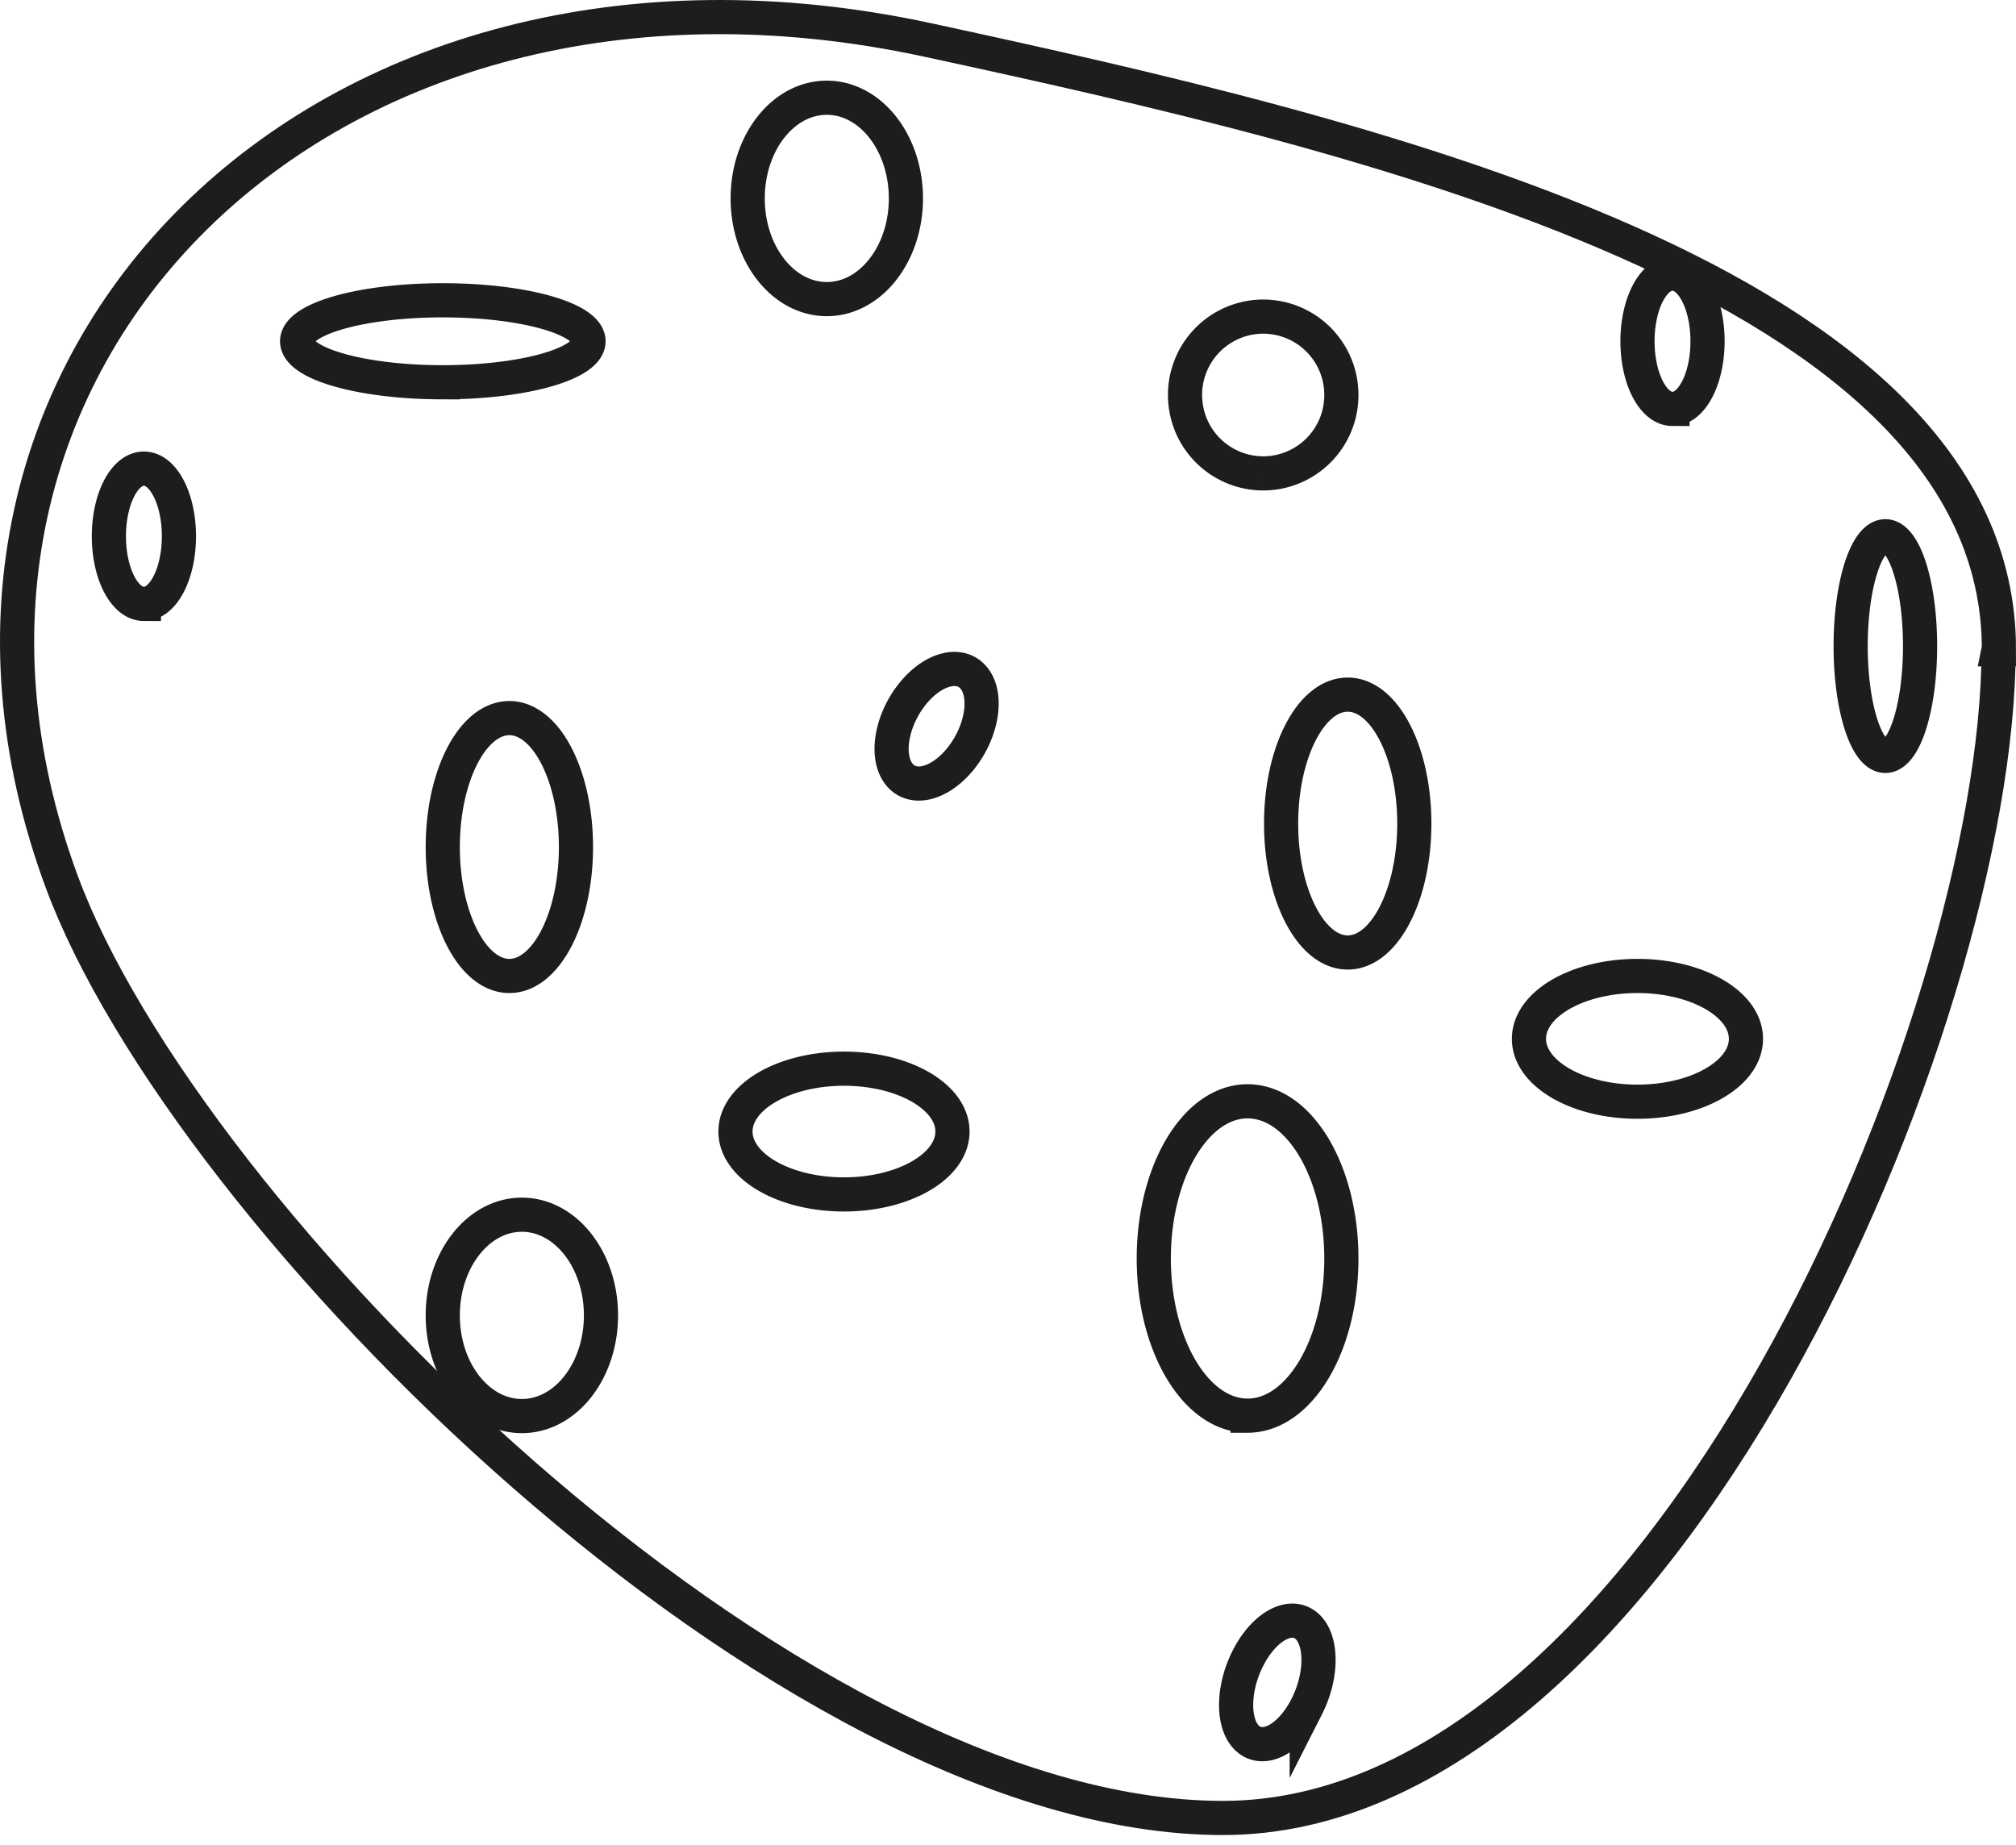
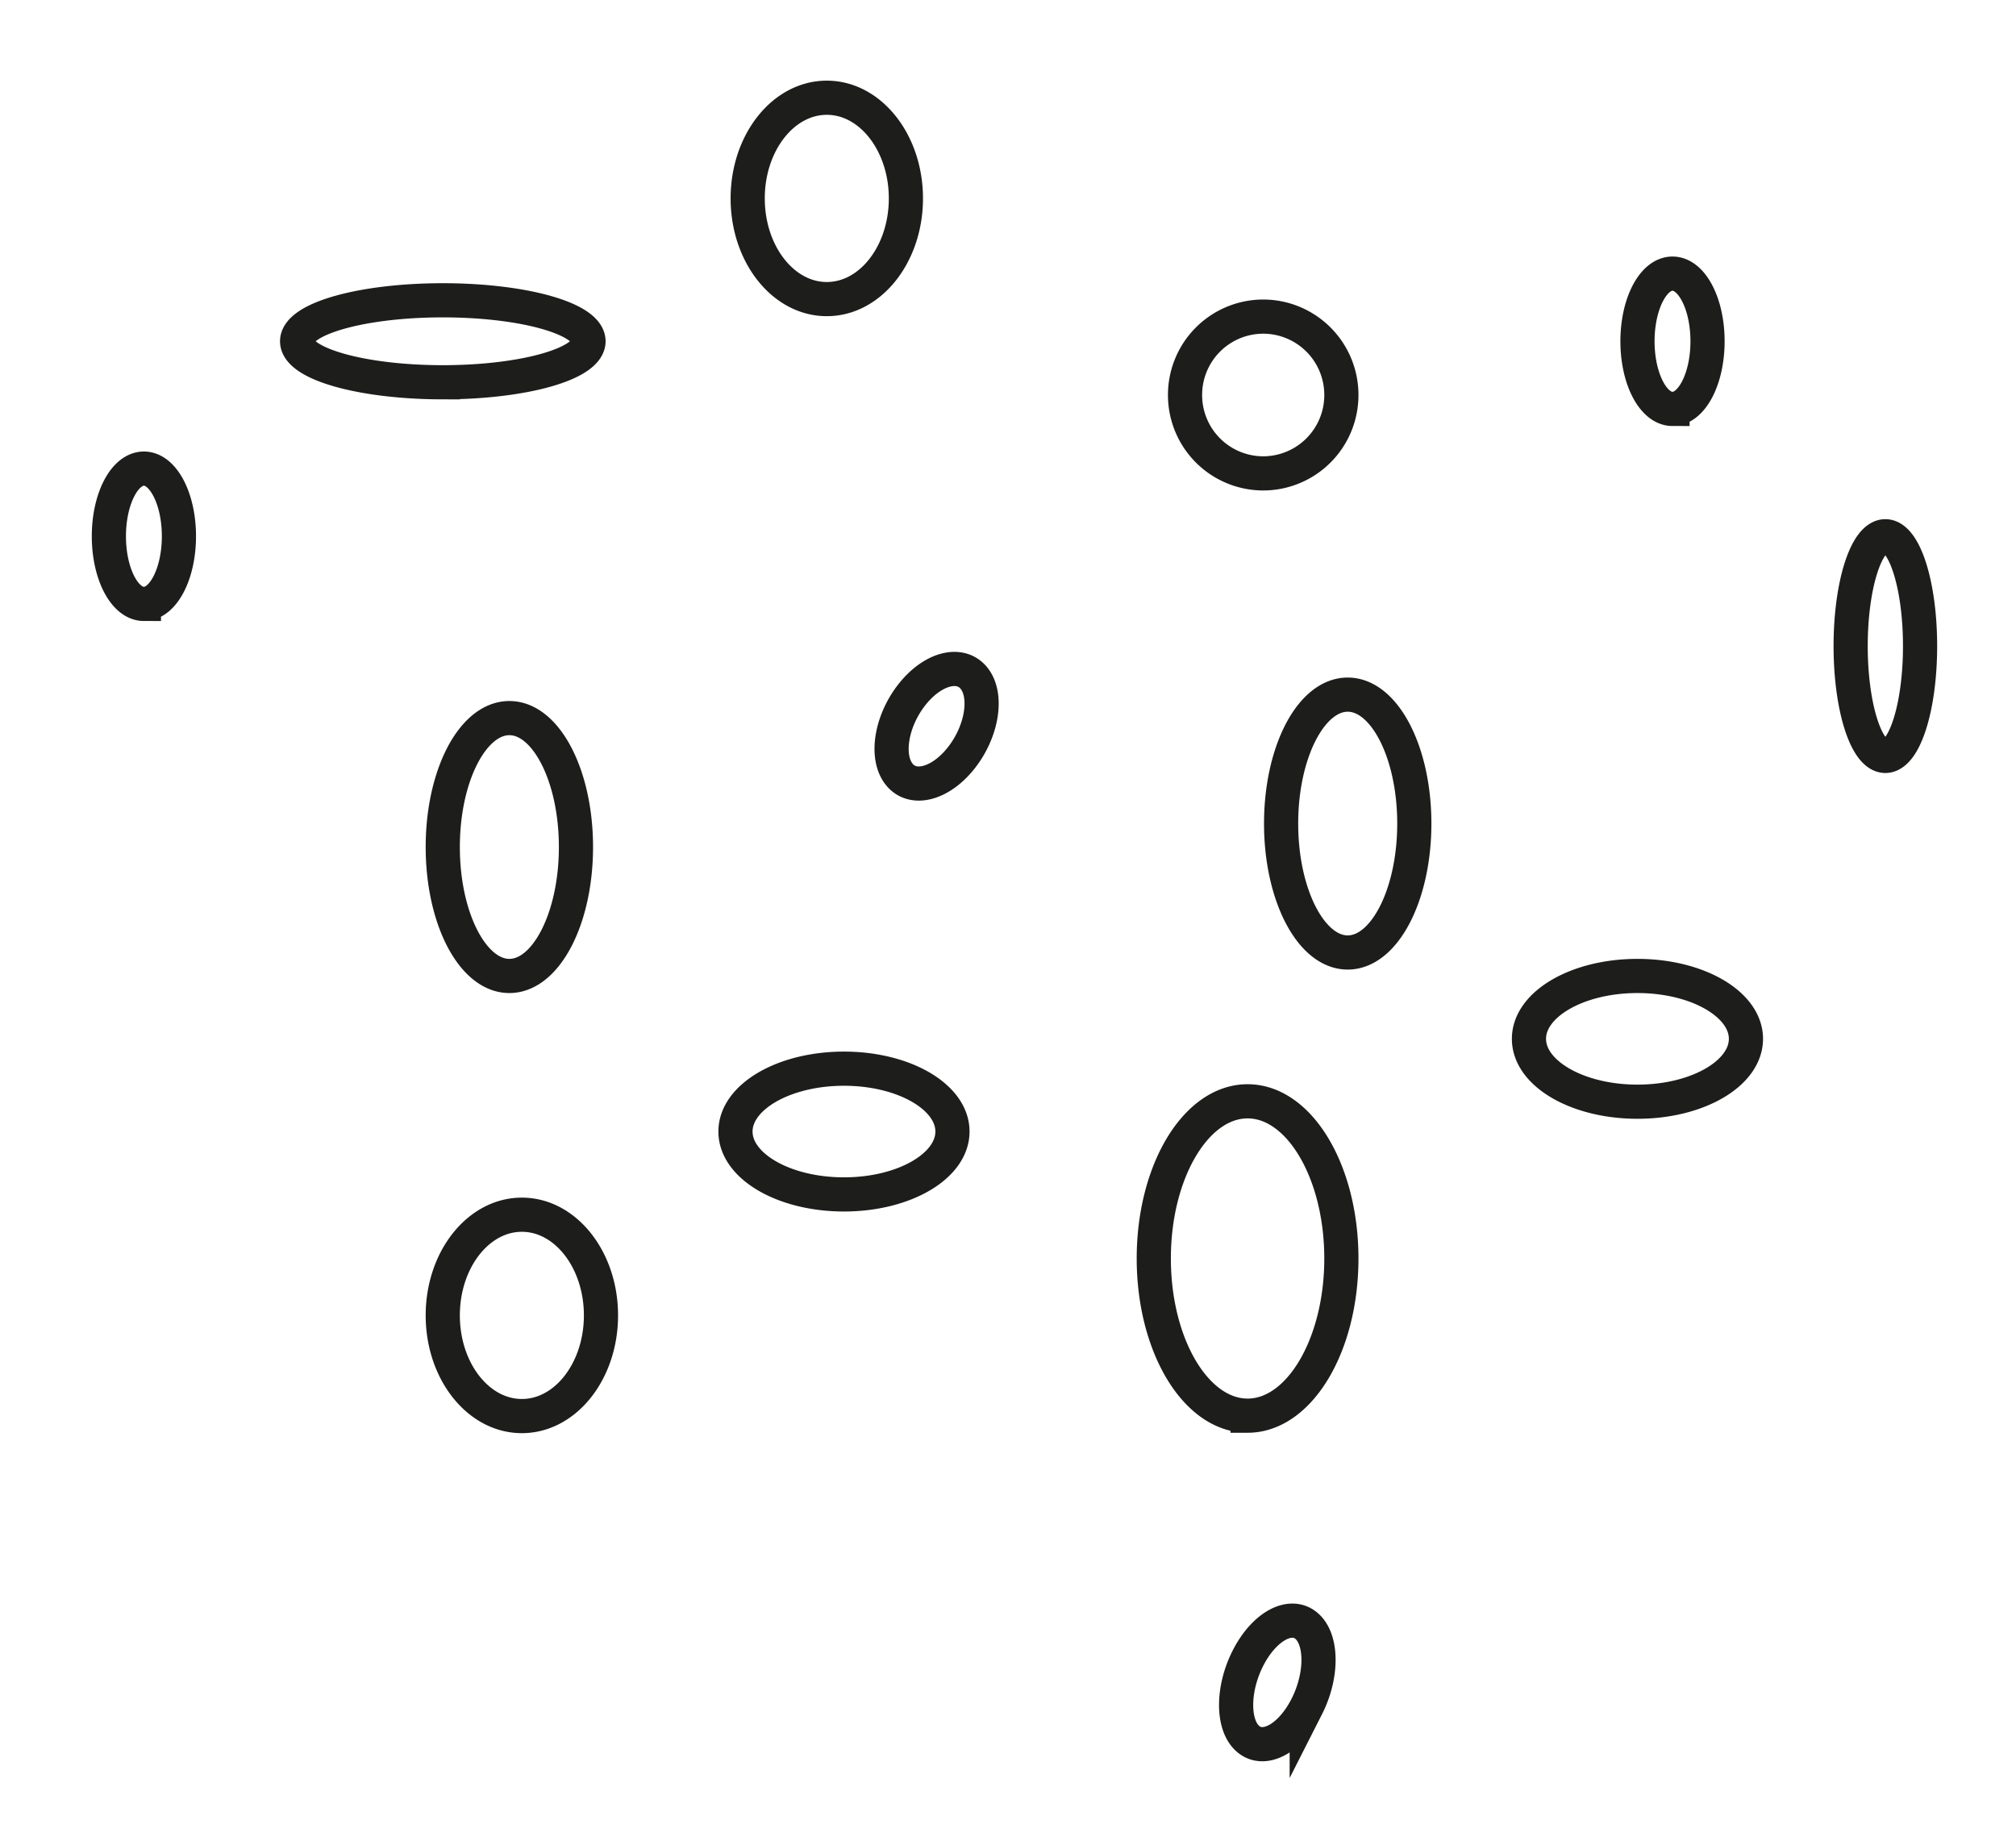
<svg xmlns="http://www.w3.org/2000/svg" width="118" height="108" fill="none">
-   <path d="M116.982 38.003c0 21.638-19.746 68.408-45.403 68.408S10.84 71.171 3.612 51.606c-11.2-30.303 15.097-56.972 50.71-49.262C79.63 7.817 117 16.389 117 38.004h-.018z" stroke="#1D1D1B" stroke-width="2" stroke-miterlimit="10" />
  <path d="M73.023 82.864c3.032 0 5.49-4.12 5.49-9.2 0-5.082-2.458-9.201-5.49-9.201s-5.49 4.12-5.49 9.2c0 5.081 2.458 9.2 5.49 9.2zm22.819-18.378c3.508 0 6.351-1.647 6.351-3.68 0-2.032-2.843-3.68-6.35-3.68-3.508 0-6.35 1.648-6.35 3.68 0 2.033 2.842 3.68 6.35 3.68zm-66.028-7.36c2.153 0 3.898-3.378 3.898-7.546s-1.745-7.547-3.898-7.547-3.898 3.379-3.898 7.547c0 4.168 1.745 7.546 3.898 7.546zm.732 25.761c2.557 0 4.63-2.638 4.63-5.893 0-3.254-2.073-5.893-4.63-5.893s-4.63 2.639-4.63 5.893c0 3.255 2.073 5.893 4.63 5.893zm43.392-55.178a4.582 4.582 0 004.575-4.588 4.582 4.582 0 00-4.575-4.589 4.582 4.582 0 00-4.575 4.588 4.582 4.582 0 004.575 4.589zm-48.019-5.334c4.71 0 8.527-1.074 8.527-2.4 0-1.324-3.818-2.398-8.527-2.398-4.71 0-8.528 1.074-8.528 2.399s3.818 2.399 8.528 2.399zm84.435 21.871c1.121 0 2.031-2.879 2.031-6.429 0-3.55-.91-6.428-2.031-6.428-1.122 0-2.032 2.878-2.032 6.428s.91 6.429 2.032 6.429zm-54.084.108c1.215-1.547 1.551-3.626.75-4.645-.8-1.018-2.433-.59-3.648.956-1.215 1.546-1.551 3.625-.75 4.644.8 1.019 2.433.591 3.648-.955zm41.625-20.419c1.132 0 2.05-1.773 2.05-3.96 0-2.186-.918-3.959-2.05-3.959-1.132 0-2.05 1.773-2.05 3.96 0 2.186.918 3.96 2.05 3.96zM8.423 35.348c1.132 0 2.05-1.772 2.05-3.96 0-2.186-.918-3.959-2.05-3.959-1.132 0-2.05 1.773-2.05 3.96 0 2.187.918 3.96 2.05 3.96zm68.062 64.546c.933-1.837.918-3.96-.032-4.742-.951-.782-2.478.073-3.41 1.91-.933 1.836-.919 3.959.032 4.741.95.782 2.477-.073 3.41-1.91zM48.394 17.507c2.557 0 4.63-2.639 4.63-5.893 0-3.255-2.073-5.893-4.63-5.893s-4.63 2.638-4.63 5.893c0 3.254 2.073 5.893 4.63 5.893zm30.49 38.245c2.153 0 3.898-3.379 3.898-7.546 0-4.168-1.745-7.547-3.898-7.547s-3.898 3.379-3.898 7.547c0 4.167 1.745 7.546 3.898 7.546zM49.399 69.913c3.507 0 6.35-1.647 6.35-3.68 0-2.032-2.843-3.68-6.35-3.68-3.507 0-6.35 1.648-6.35 3.68 0 2.033 2.843 3.68 6.35 3.68z" stroke="#1D1D1B" stroke-width="2" stroke-miterlimit="10" />
</svg>